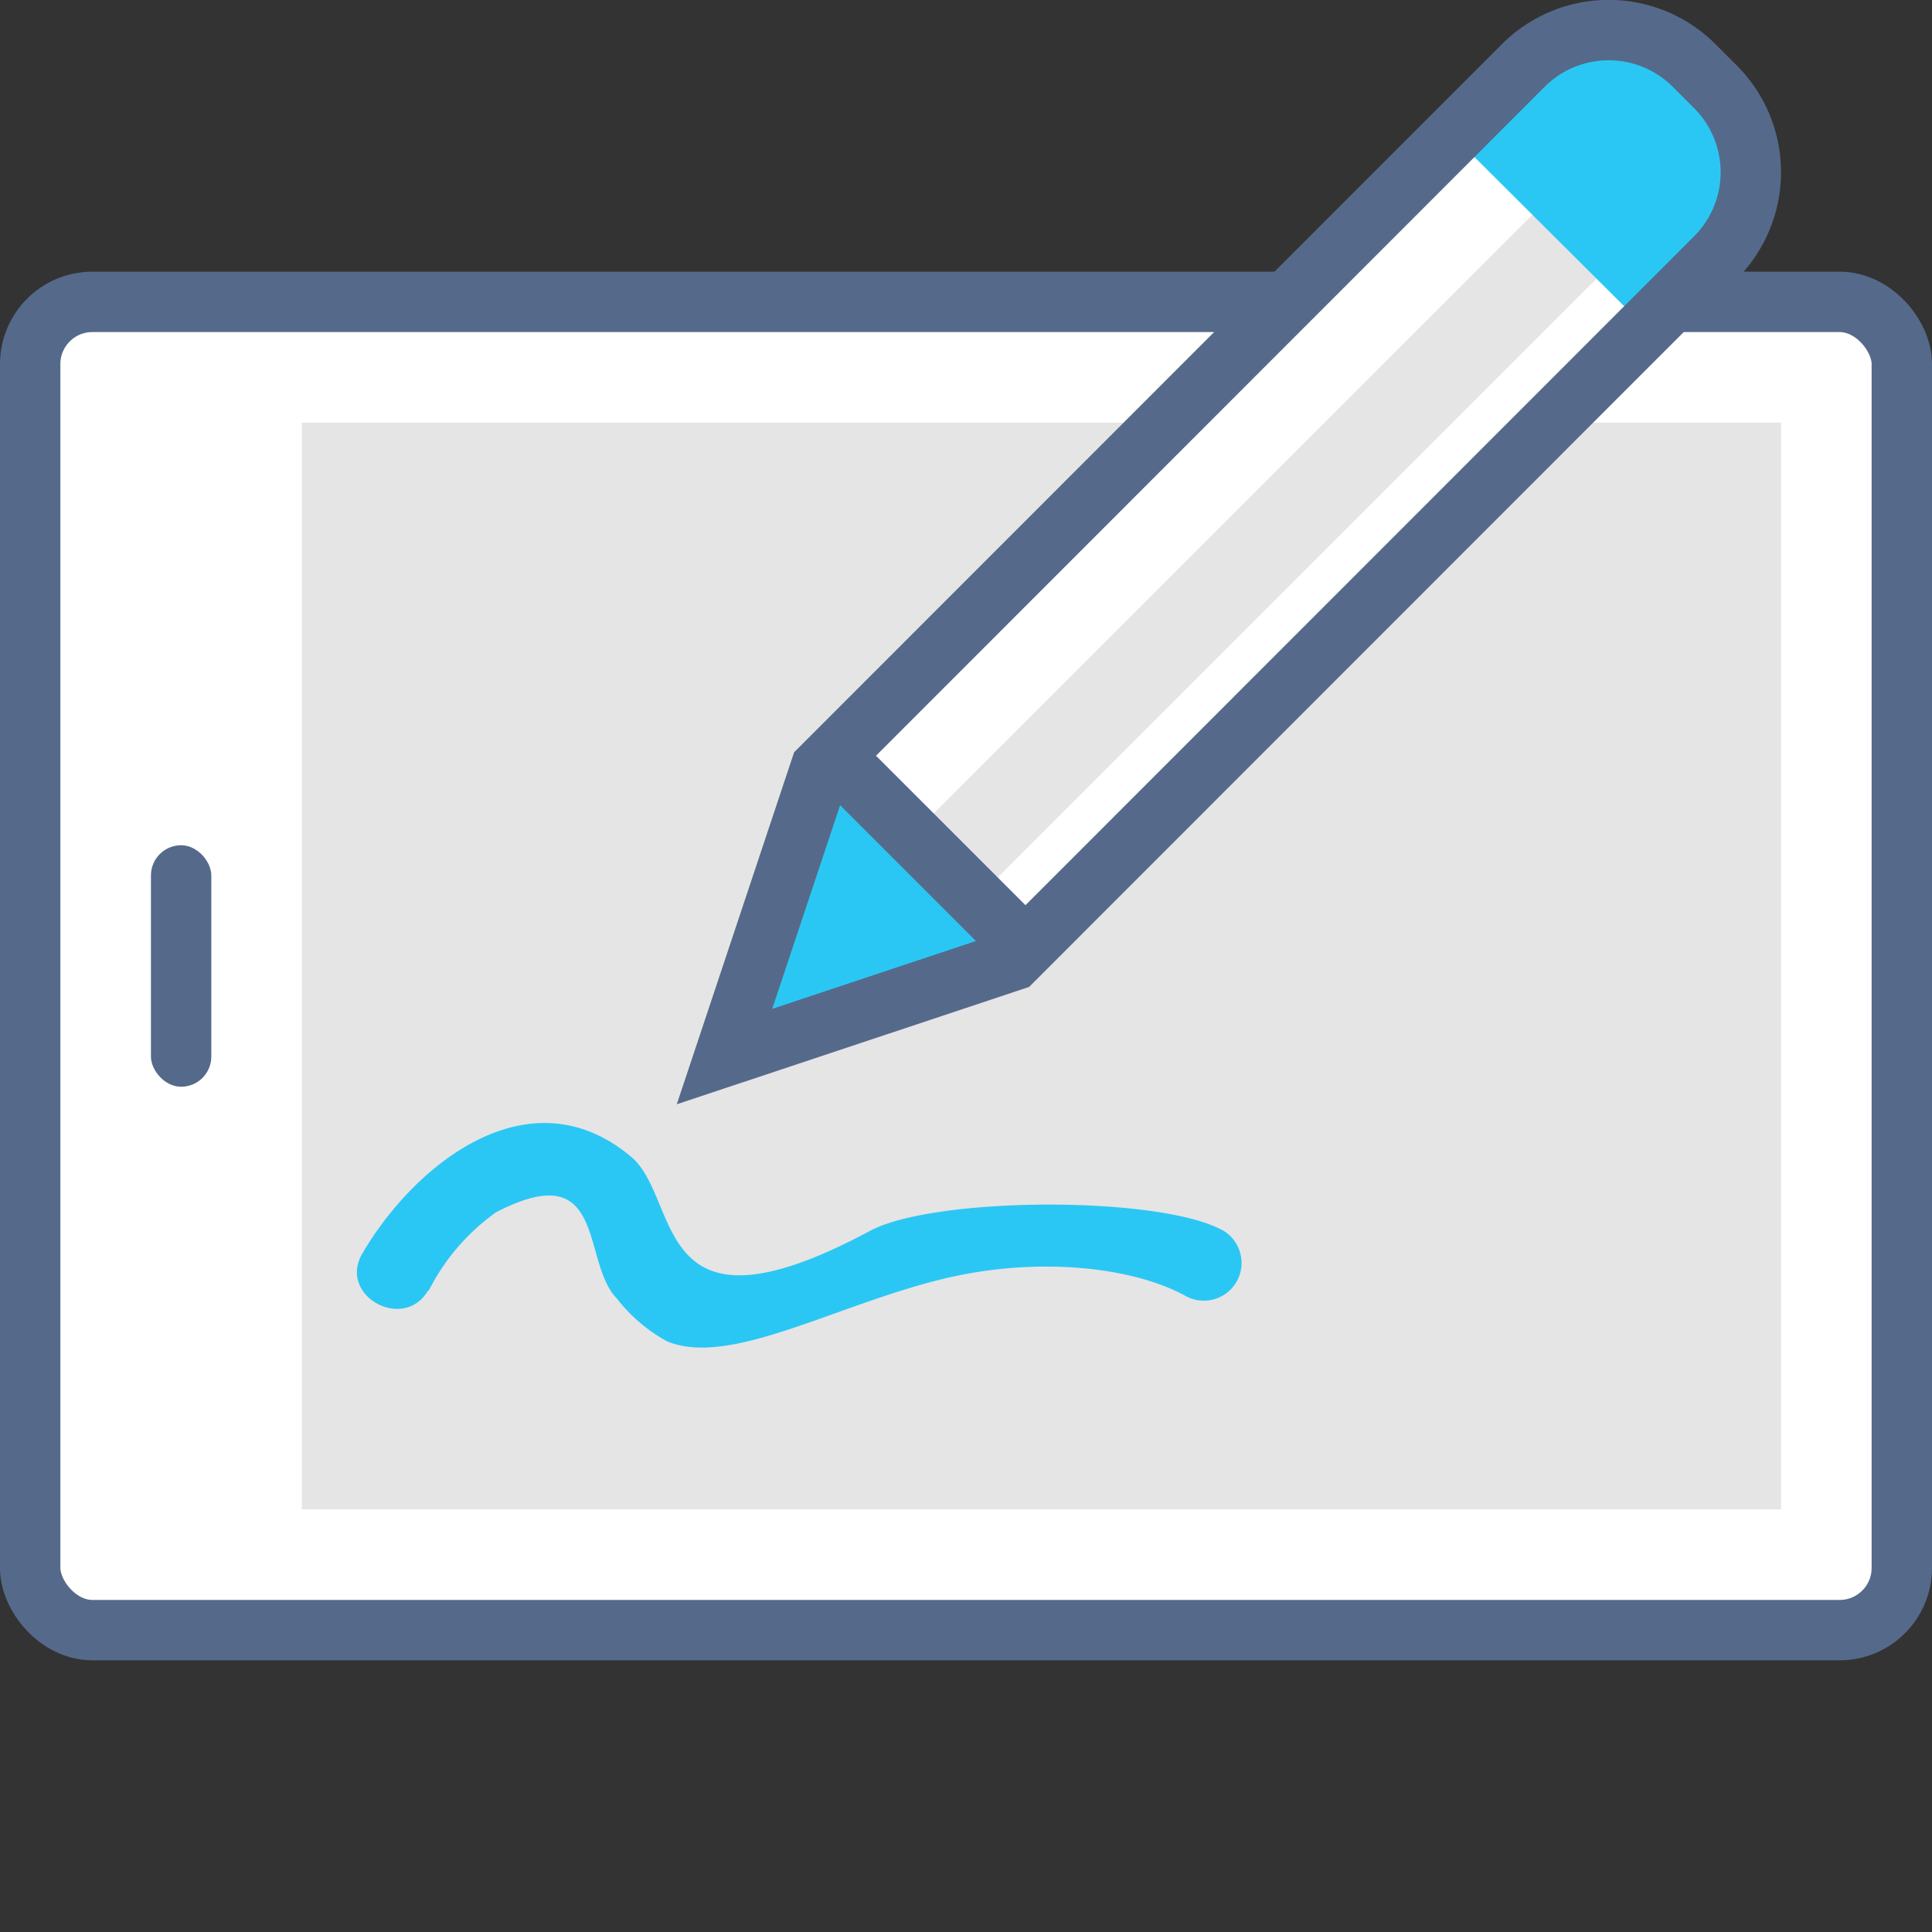
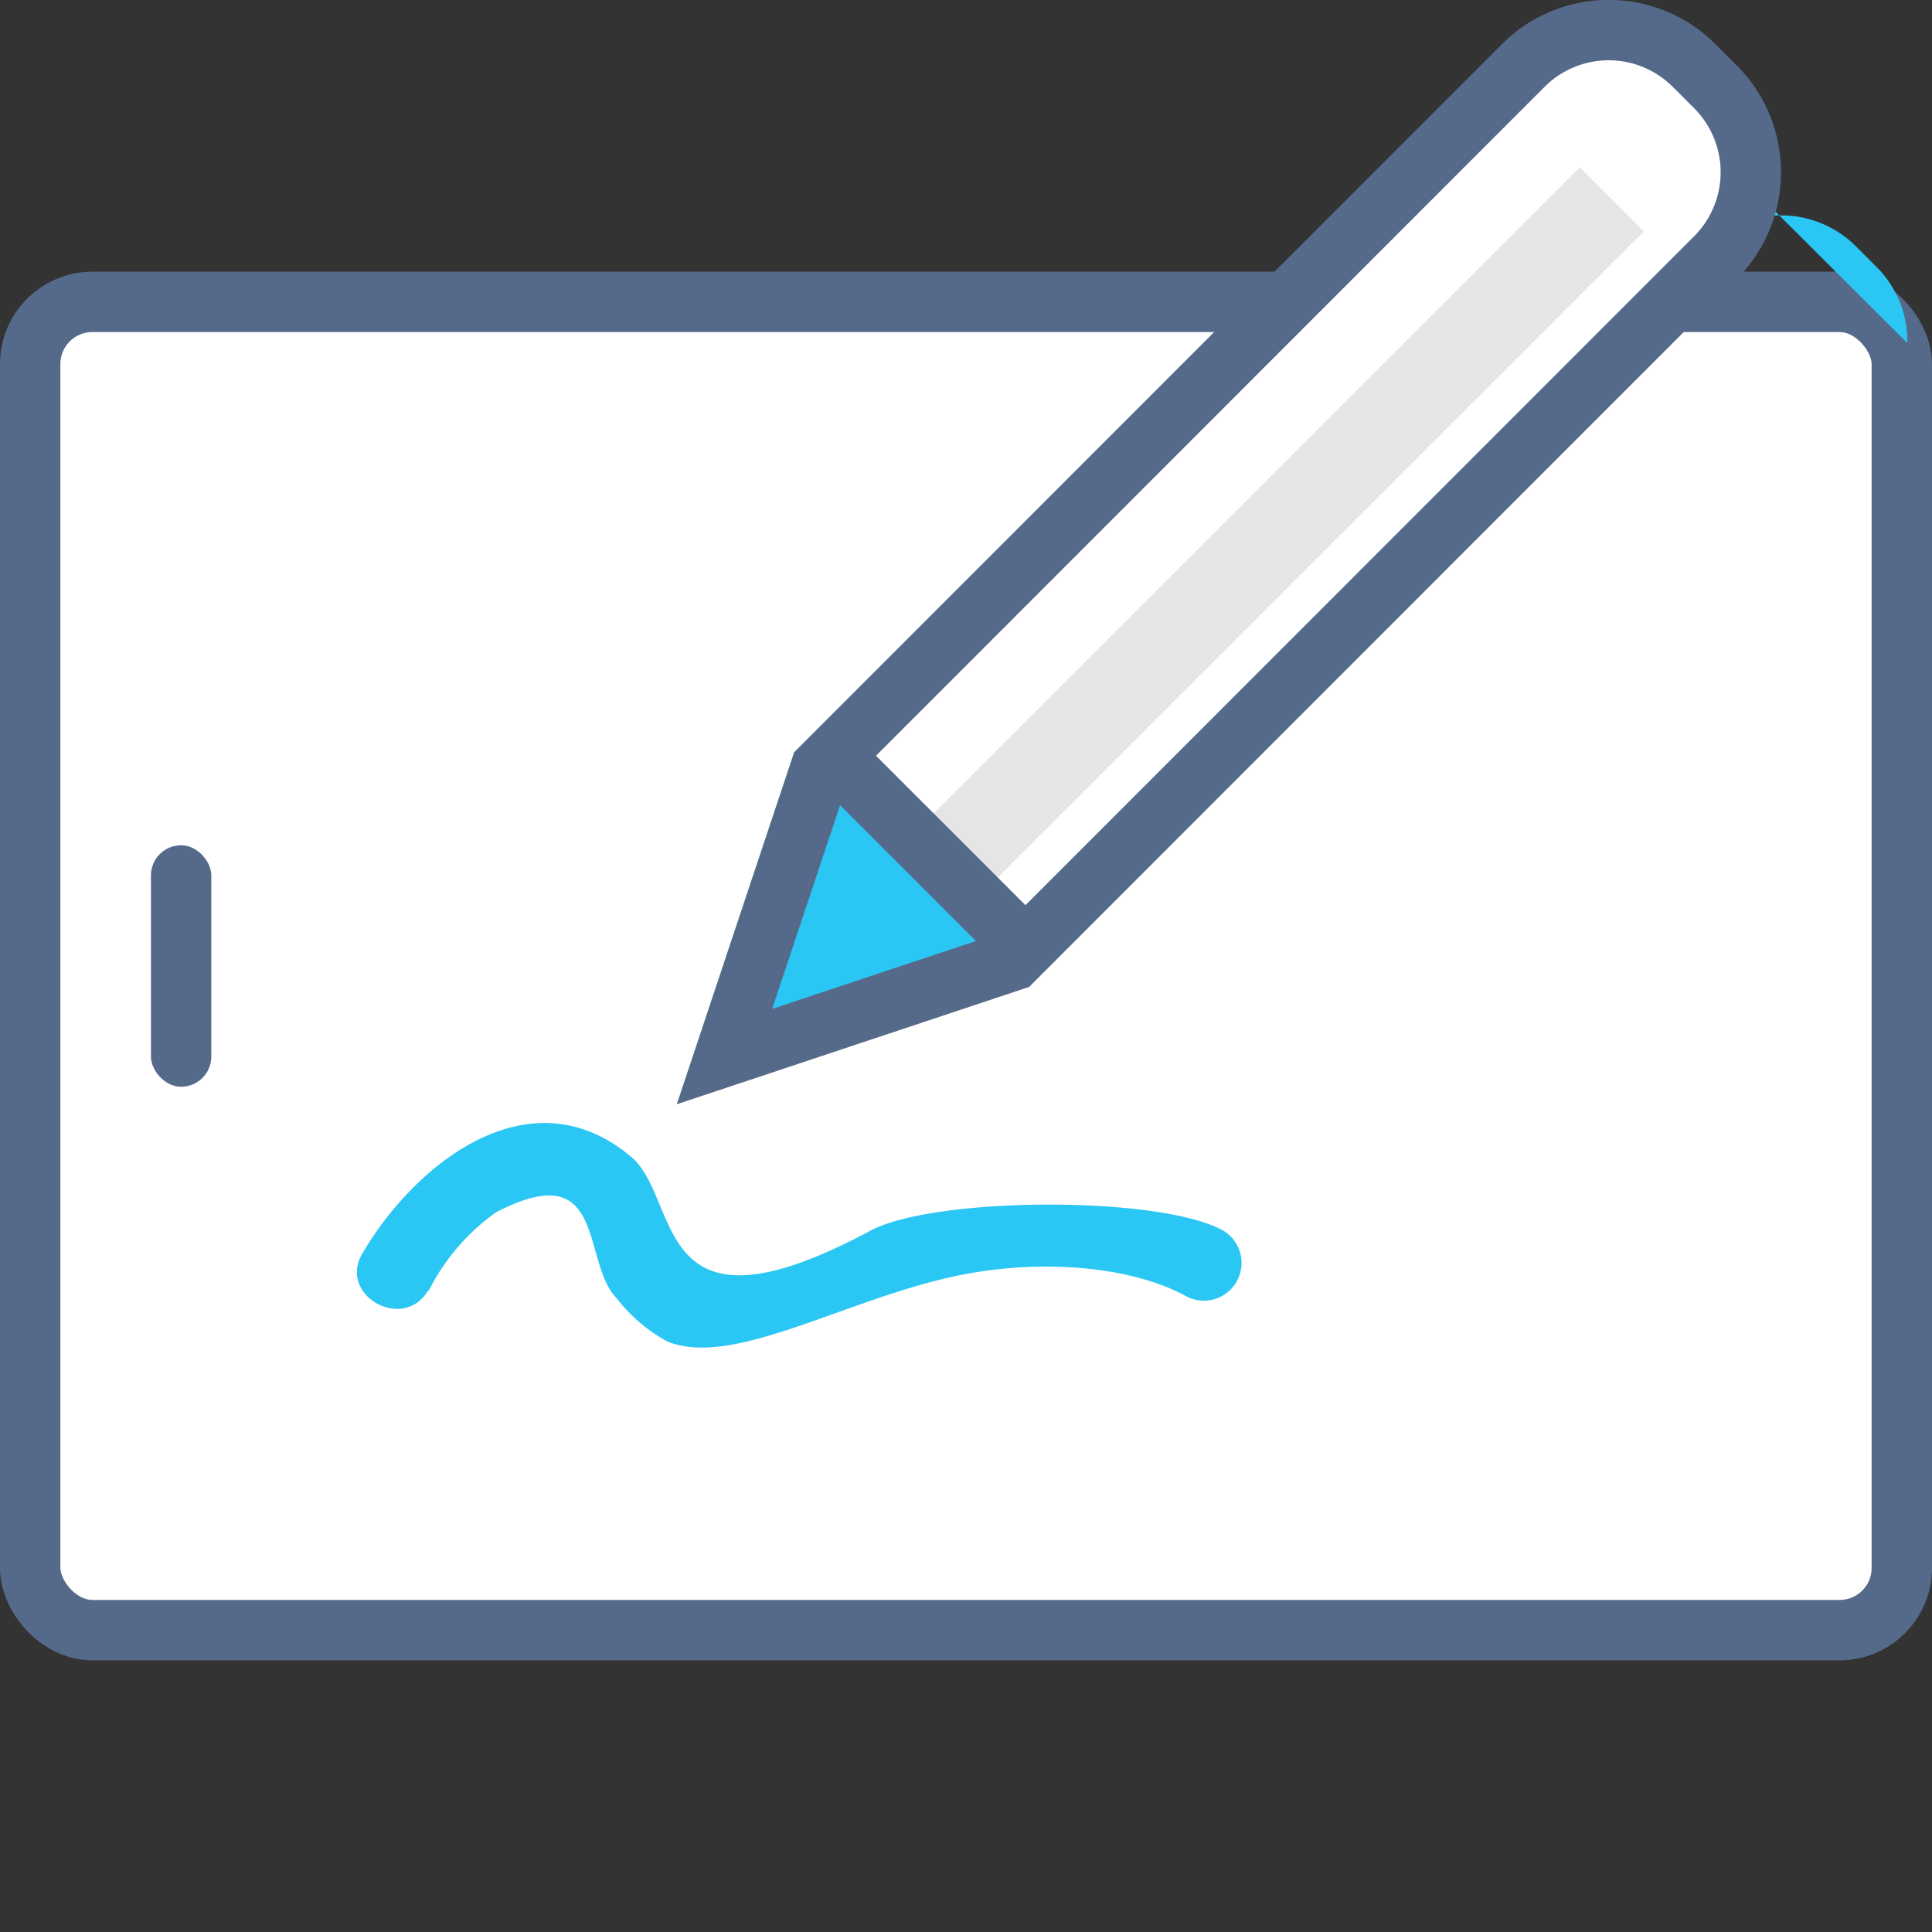
<svg xmlns="http://www.w3.org/2000/svg" id="ICONS-64x" viewBox="0 0 64 64">
  <rect x="0" y="0" width="64" height="64" fill="#333333" stroke="none" />
  <defs>
    <style>.cls-3{fill:#e5e5e5}.cls-5{fill:#2bc7f4}</style>
  </defs>
  <rect x="1" y="10" width="62" height="44" rx="2.06" ry="2.06" stroke="#556a8a" stroke-miterlimit="10" stroke-width="2" fill="#fff" />
  <rect x="5" y="28" width="2" height="8" rx="1" ry="1" fill="#556a8a" />
-   <path class="cls-3" d="M10 14h49v36H10z" />
  <path d="M56.83 2.88l-.71-.71a4 4 0 00-5.66 0L27.18 25.46 24 35l9.55-3.18L56.83 8.53a4 4 0 000-5.65z" fill="#fff" />
  <path class="cls-3" transform="rotate(-45 41.73 18.275)" d="M25.23 16.77h33v3h-33z" />
-   <path class="cls-5" d="M33.43 31.24l-.15.14-8.49 2.83 2.83-8.49.15-.14 5.66 5.66zM57.5 5.7a3.48 3.48 0 01-1 2.48l-2.33 2.33-5.68-5.66 2.33-2.33a3.51 3.51 0 015 0l.71.71a3.45 3.45 0 01.97 2.47z" />
+   <path class="cls-5" d="M33.43 31.24l-.15.14-8.49 2.83 2.83-8.49.15-.14 5.66 5.66zM57.5 5.7a3.48 3.48 0 01-1 2.48a3.51 3.51 0 015 0l.71.71a3.45 3.45 0 01.97 2.47z" />
  <path d="M56.83 2.88l-.71-.71a4 4 0 00-5.66 0L27.18 25.46 24 35l9.55-3.18L56.83 8.53a4 4 0 000-5.65zM27.72 25.15l5.9 5.9" fill="none" stroke="#556a8a" stroke-miterlimit="10" stroke-width="2" />
  <path class="cls-5" d="M14.2 42.76a7.12 7.12 0 012.23-2.6c3.7-1.92 2.81 1.64 4 2.85a5.38 5.38 0 001.68 1.43c2.07.84 5.5-1.18 9.07-2.06 3.07-.76 6.3-.45 8.13.57a1.25 1.25 0 001.22-2.18c-2.1-1.18-9.6-1.13-11.7 0-7.28 3.9-6.25-1-7.9-2.43-3.35-2.85-7.18.19-8.93 3.19-.81 1.39 1.37 2.6 2.18 1.22z" />
</svg>